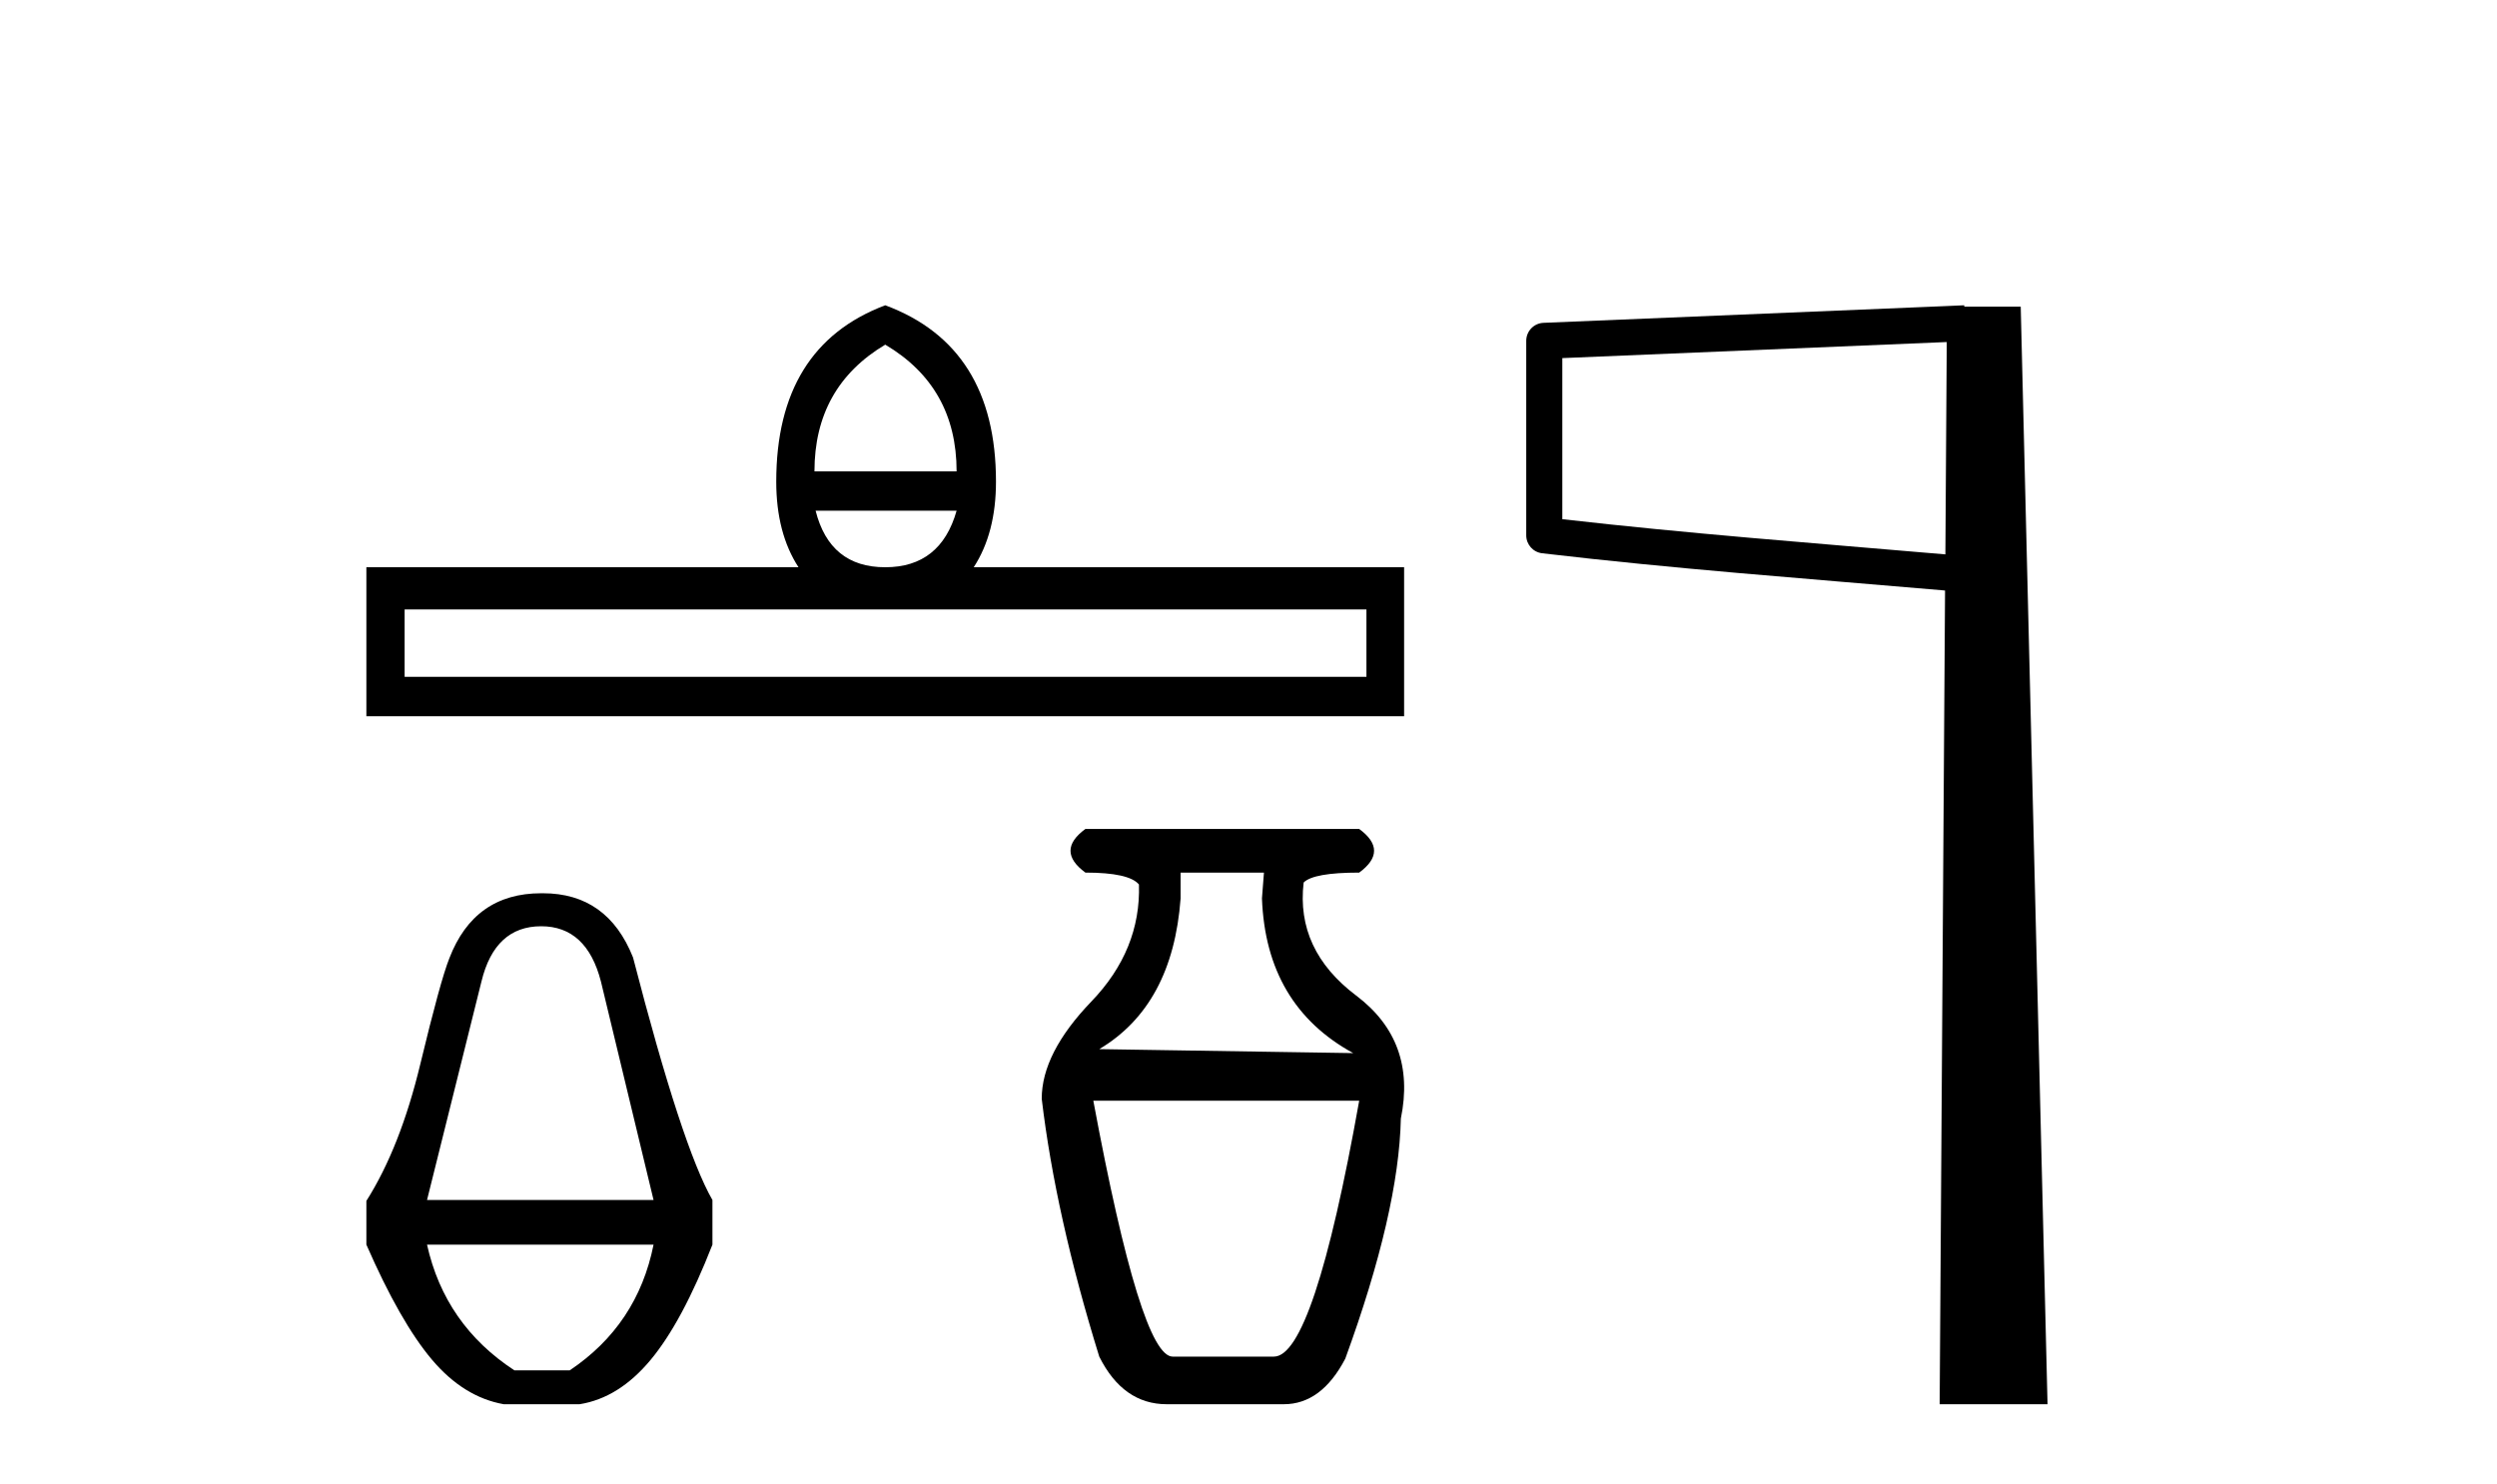
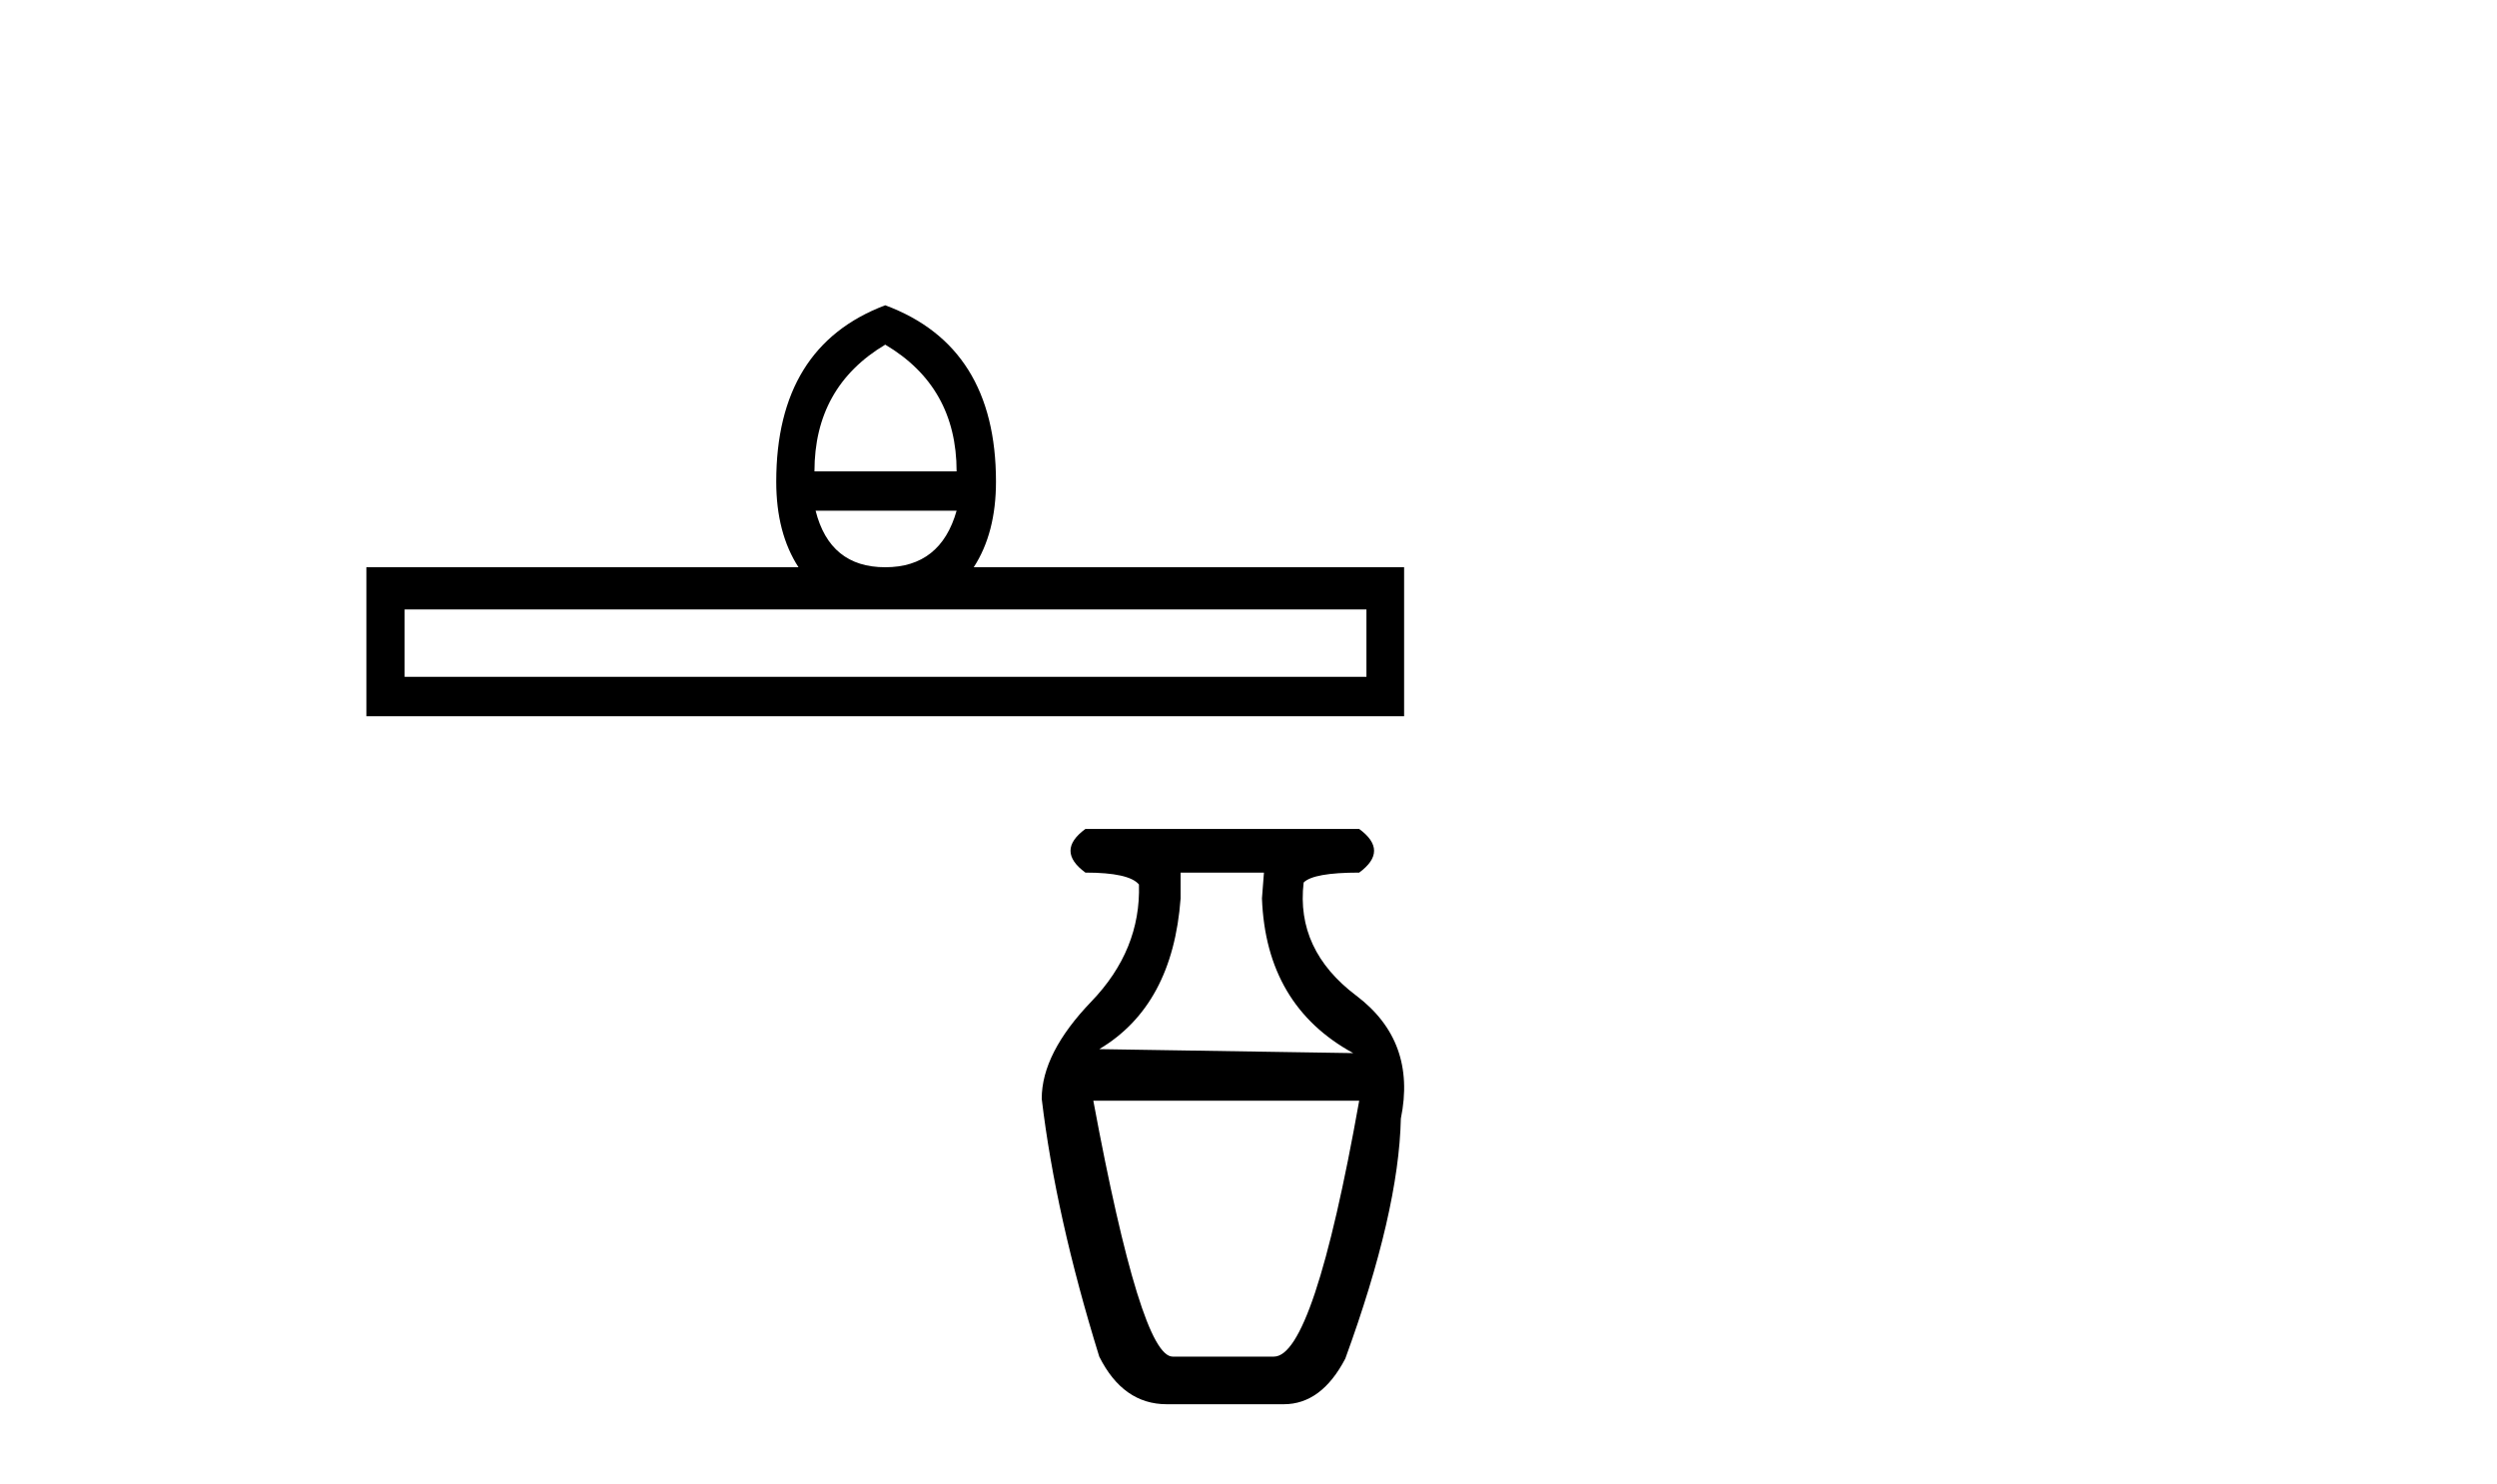
<svg xmlns="http://www.w3.org/2000/svg" width="69.0" height="41.0">
  <path d="M 24.462 9.525 Q 26.434 10.692 26.434 13.027 L 22.506 13.027 Q 22.506 10.692 24.462 9.525 ZM 26.434 14.115 Q 25.992 15.677 24.462 15.677 Q 22.932 15.677 22.538 14.115 ZM 37.759 16.844 L 37.759 18.705 L 11.181 18.705 L 11.181 16.844 ZM 24.462 8.437 Q 21.45 9.572 21.45 13.311 Q 21.45 14.73 22.065 15.677 L 10.124 15.677 L 10.124 19.794 L 38.8 19.794 L 38.8 15.677 L 26.907 15.677 Q 27.522 14.73 27.522 13.311 Q 27.522 9.572 24.462 8.437 Z" style="fill:#000000;stroke:none" />
-   <path d="M 14.955 25.599 Q 16.212 25.599 16.606 27.127 L 18.06 33.165 L 11.8 33.165 L 13.304 27.127 Q 13.673 25.599 14.955 25.599 ZM 18.06 34.398 Q 17.617 36.616 15.743 37.873 L 14.215 37.873 Q 12.293 36.616 11.8 34.398 ZM 15.004 24.687 Q 14.979 24.687 14.955 24.687 Q 13.106 24.687 12.416 26.486 Q 12.17 27.102 11.615 29.407 Q 11.061 31.711 10.124 33.19 L 10.124 34.398 Q 11.061 36.542 11.936 37.577 Q 12.811 38.612 13.92 38.809 L 16.015 38.809 Q 17.099 38.637 17.974 37.589 Q 18.849 36.542 19.687 34.398 L 19.687 33.165 Q 18.849 31.711 17.493 26.462 Q 16.788 24.687 15.004 24.687 Z" style="fill:#000000;stroke:none" />
  <path d="M 34.927 24.116 L 34.872 24.829 Q 34.982 27.789 37.394 29.105 L 30.376 28.995 Q 32.405 27.789 32.624 24.829 L 32.624 24.116 ZM 37.559 30.421 Q 36.298 37.493 35.201 37.493 L 32.405 37.493 Q 31.528 37.493 30.212 30.421 ZM 29.993 22.91 Q 29.17 23.513 29.993 24.116 Q 31.199 24.116 31.473 24.445 Q 31.528 26.254 30.157 27.68 Q 28.786 29.105 28.786 30.366 Q 29.17 33.601 30.376 37.493 Q 31.034 38.809 32.241 38.809 L 35.475 38.809 Q 36.517 38.809 37.175 37.548 Q 38.655 33.491 38.71 30.914 Q 39.149 28.776 37.476 27.515 Q 35.804 26.254 36.024 24.39 Q 36.298 24.116 37.559 24.116 Q 38.381 23.513 37.559 22.91 Z" style="fill:#000000;stroke:none" />
-   <path d="M 53.795 9.453 L 53.757 15.321 L 53.751 15.321 C 49.952 14.995 46.668 14.748 43.172 14.349 L 43.172 9.897 L 53.795 9.453 ZM 54.277 8.437 L 53.779 8.459 L 42.654 8.922 C 42.387 8.932 42.176 9.15 42.175 9.418 L 42.175 14.795 C 42.174 15.048 42.364 15.262 42.616 15.291 C 46.307 15.725 49.713 15.973 53.666 16.313 L 53.748 16.321 L 53.599 38.809 L 56.58 38.809 L 55.839 8.475 L 54.28 8.475 L 54.277 8.437 Z" style="fill:#000000;stroke:none" />
</svg>